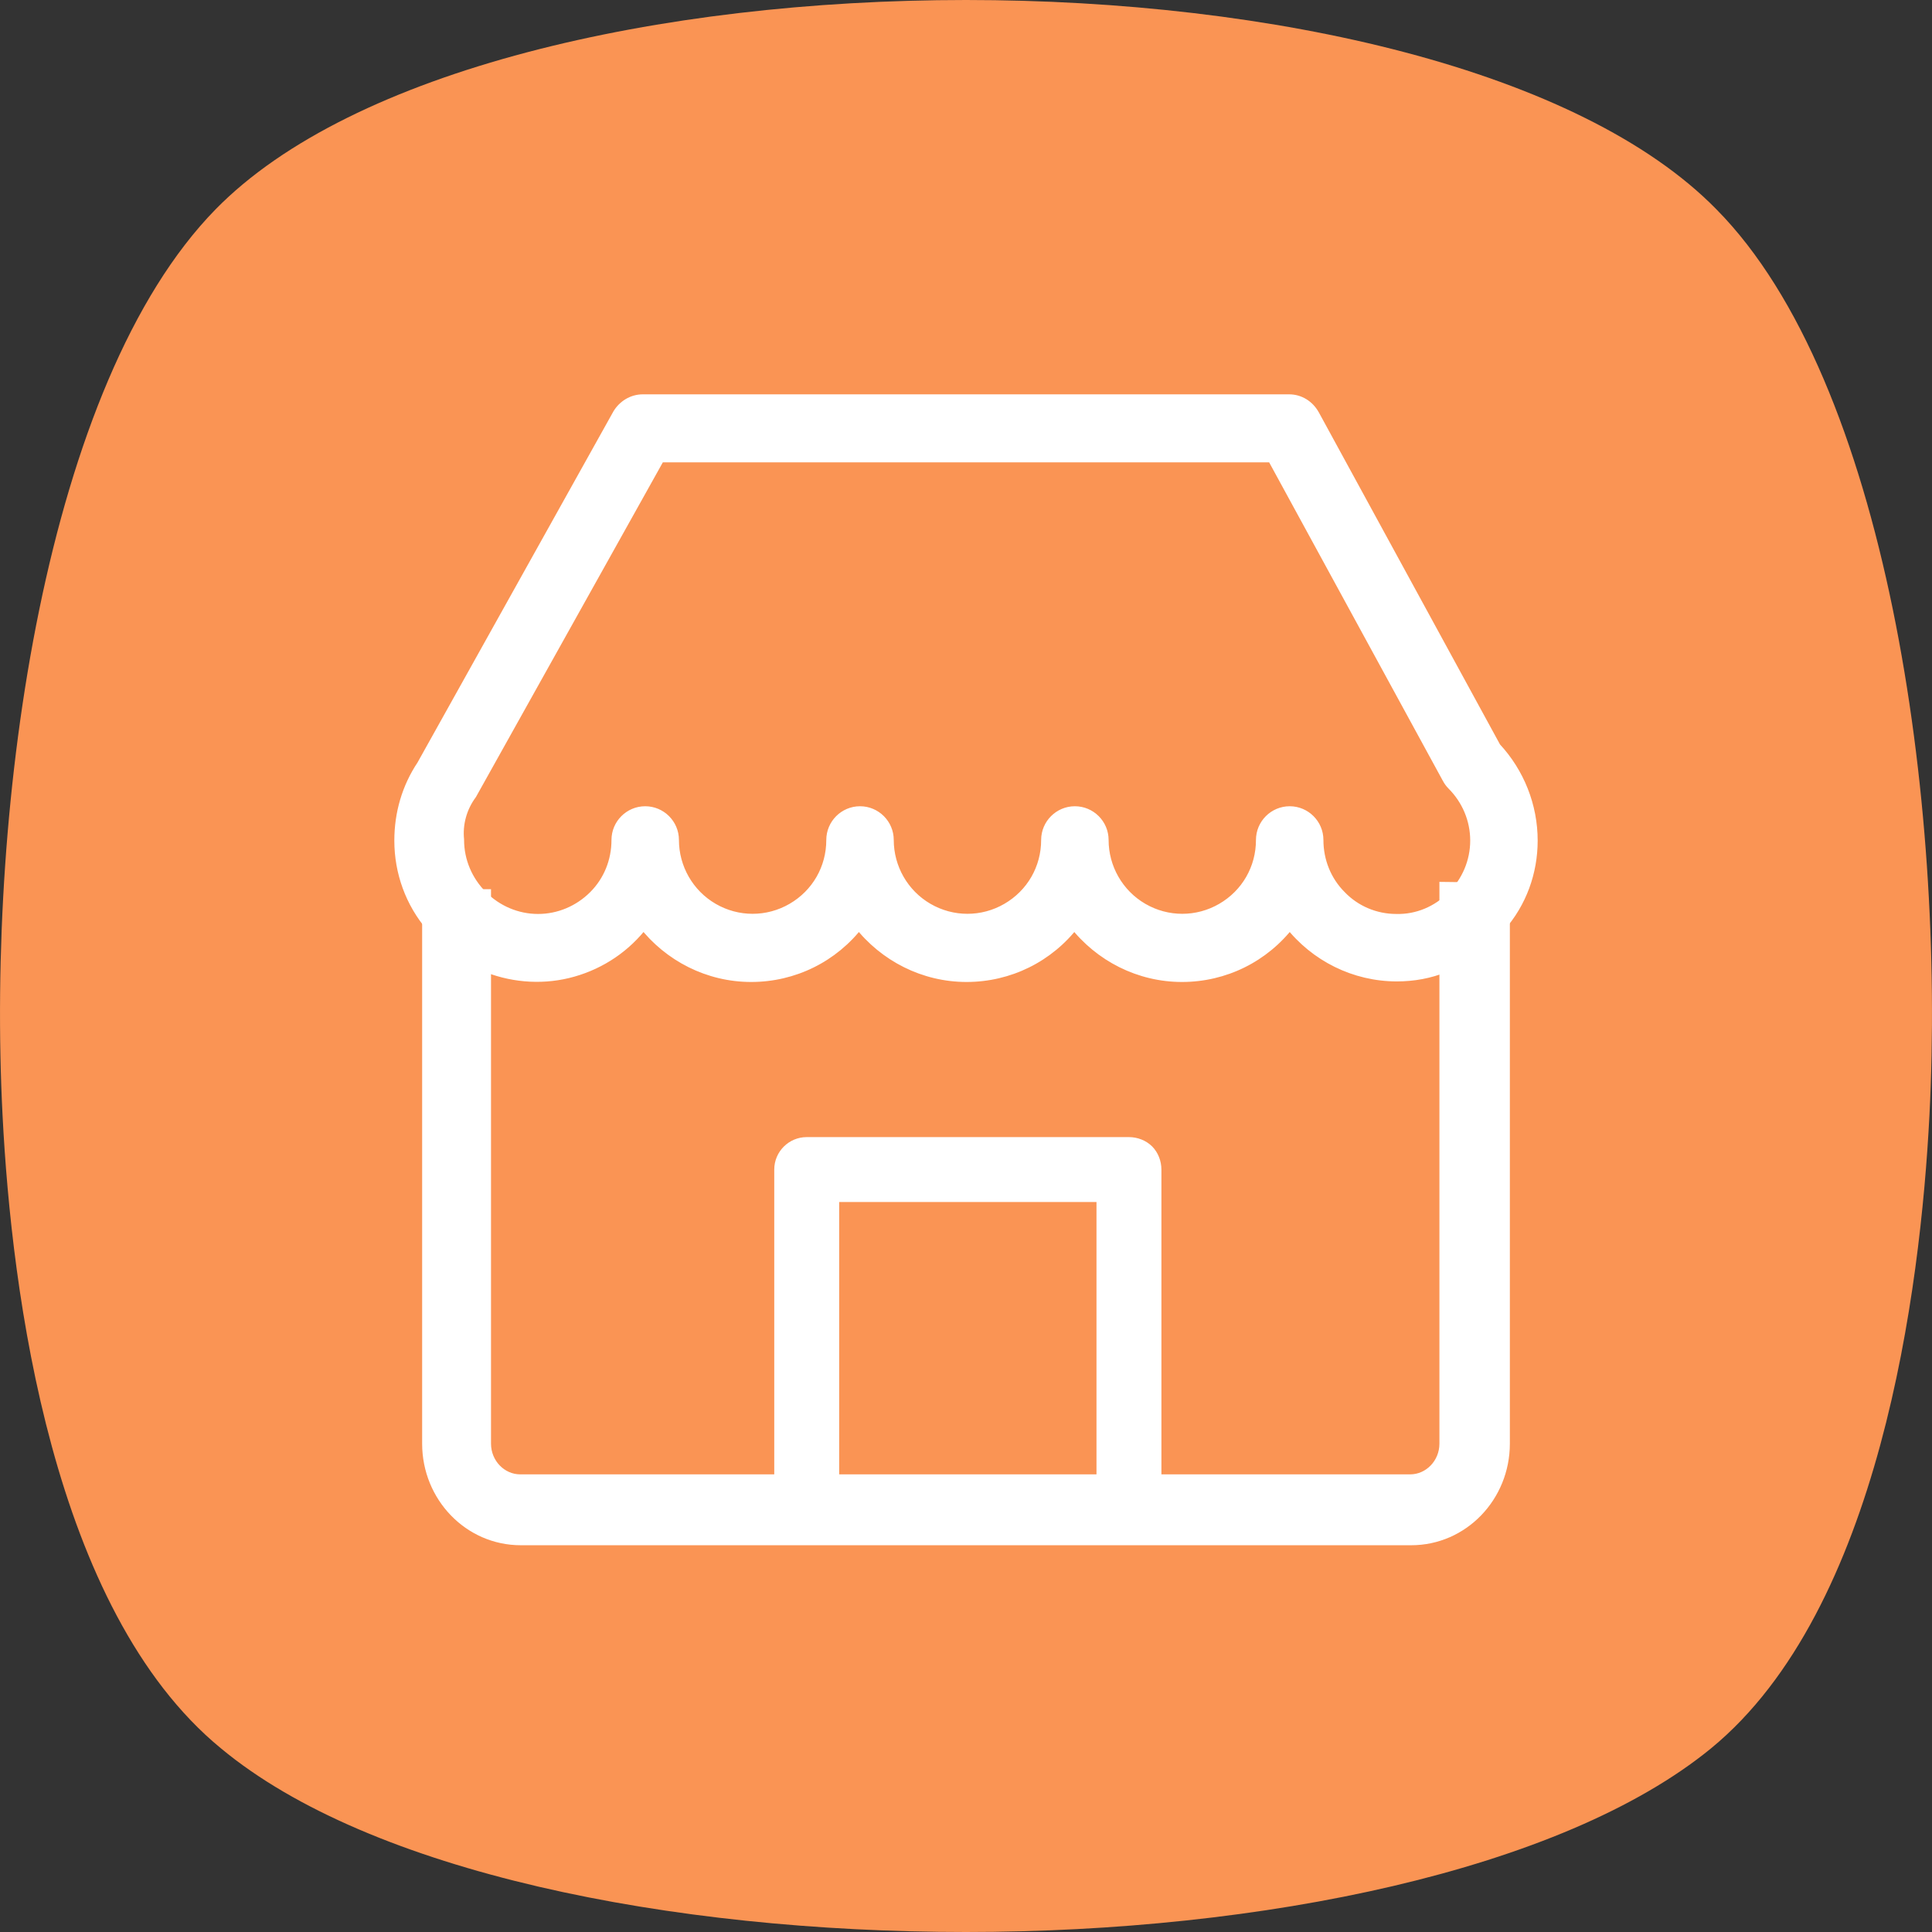
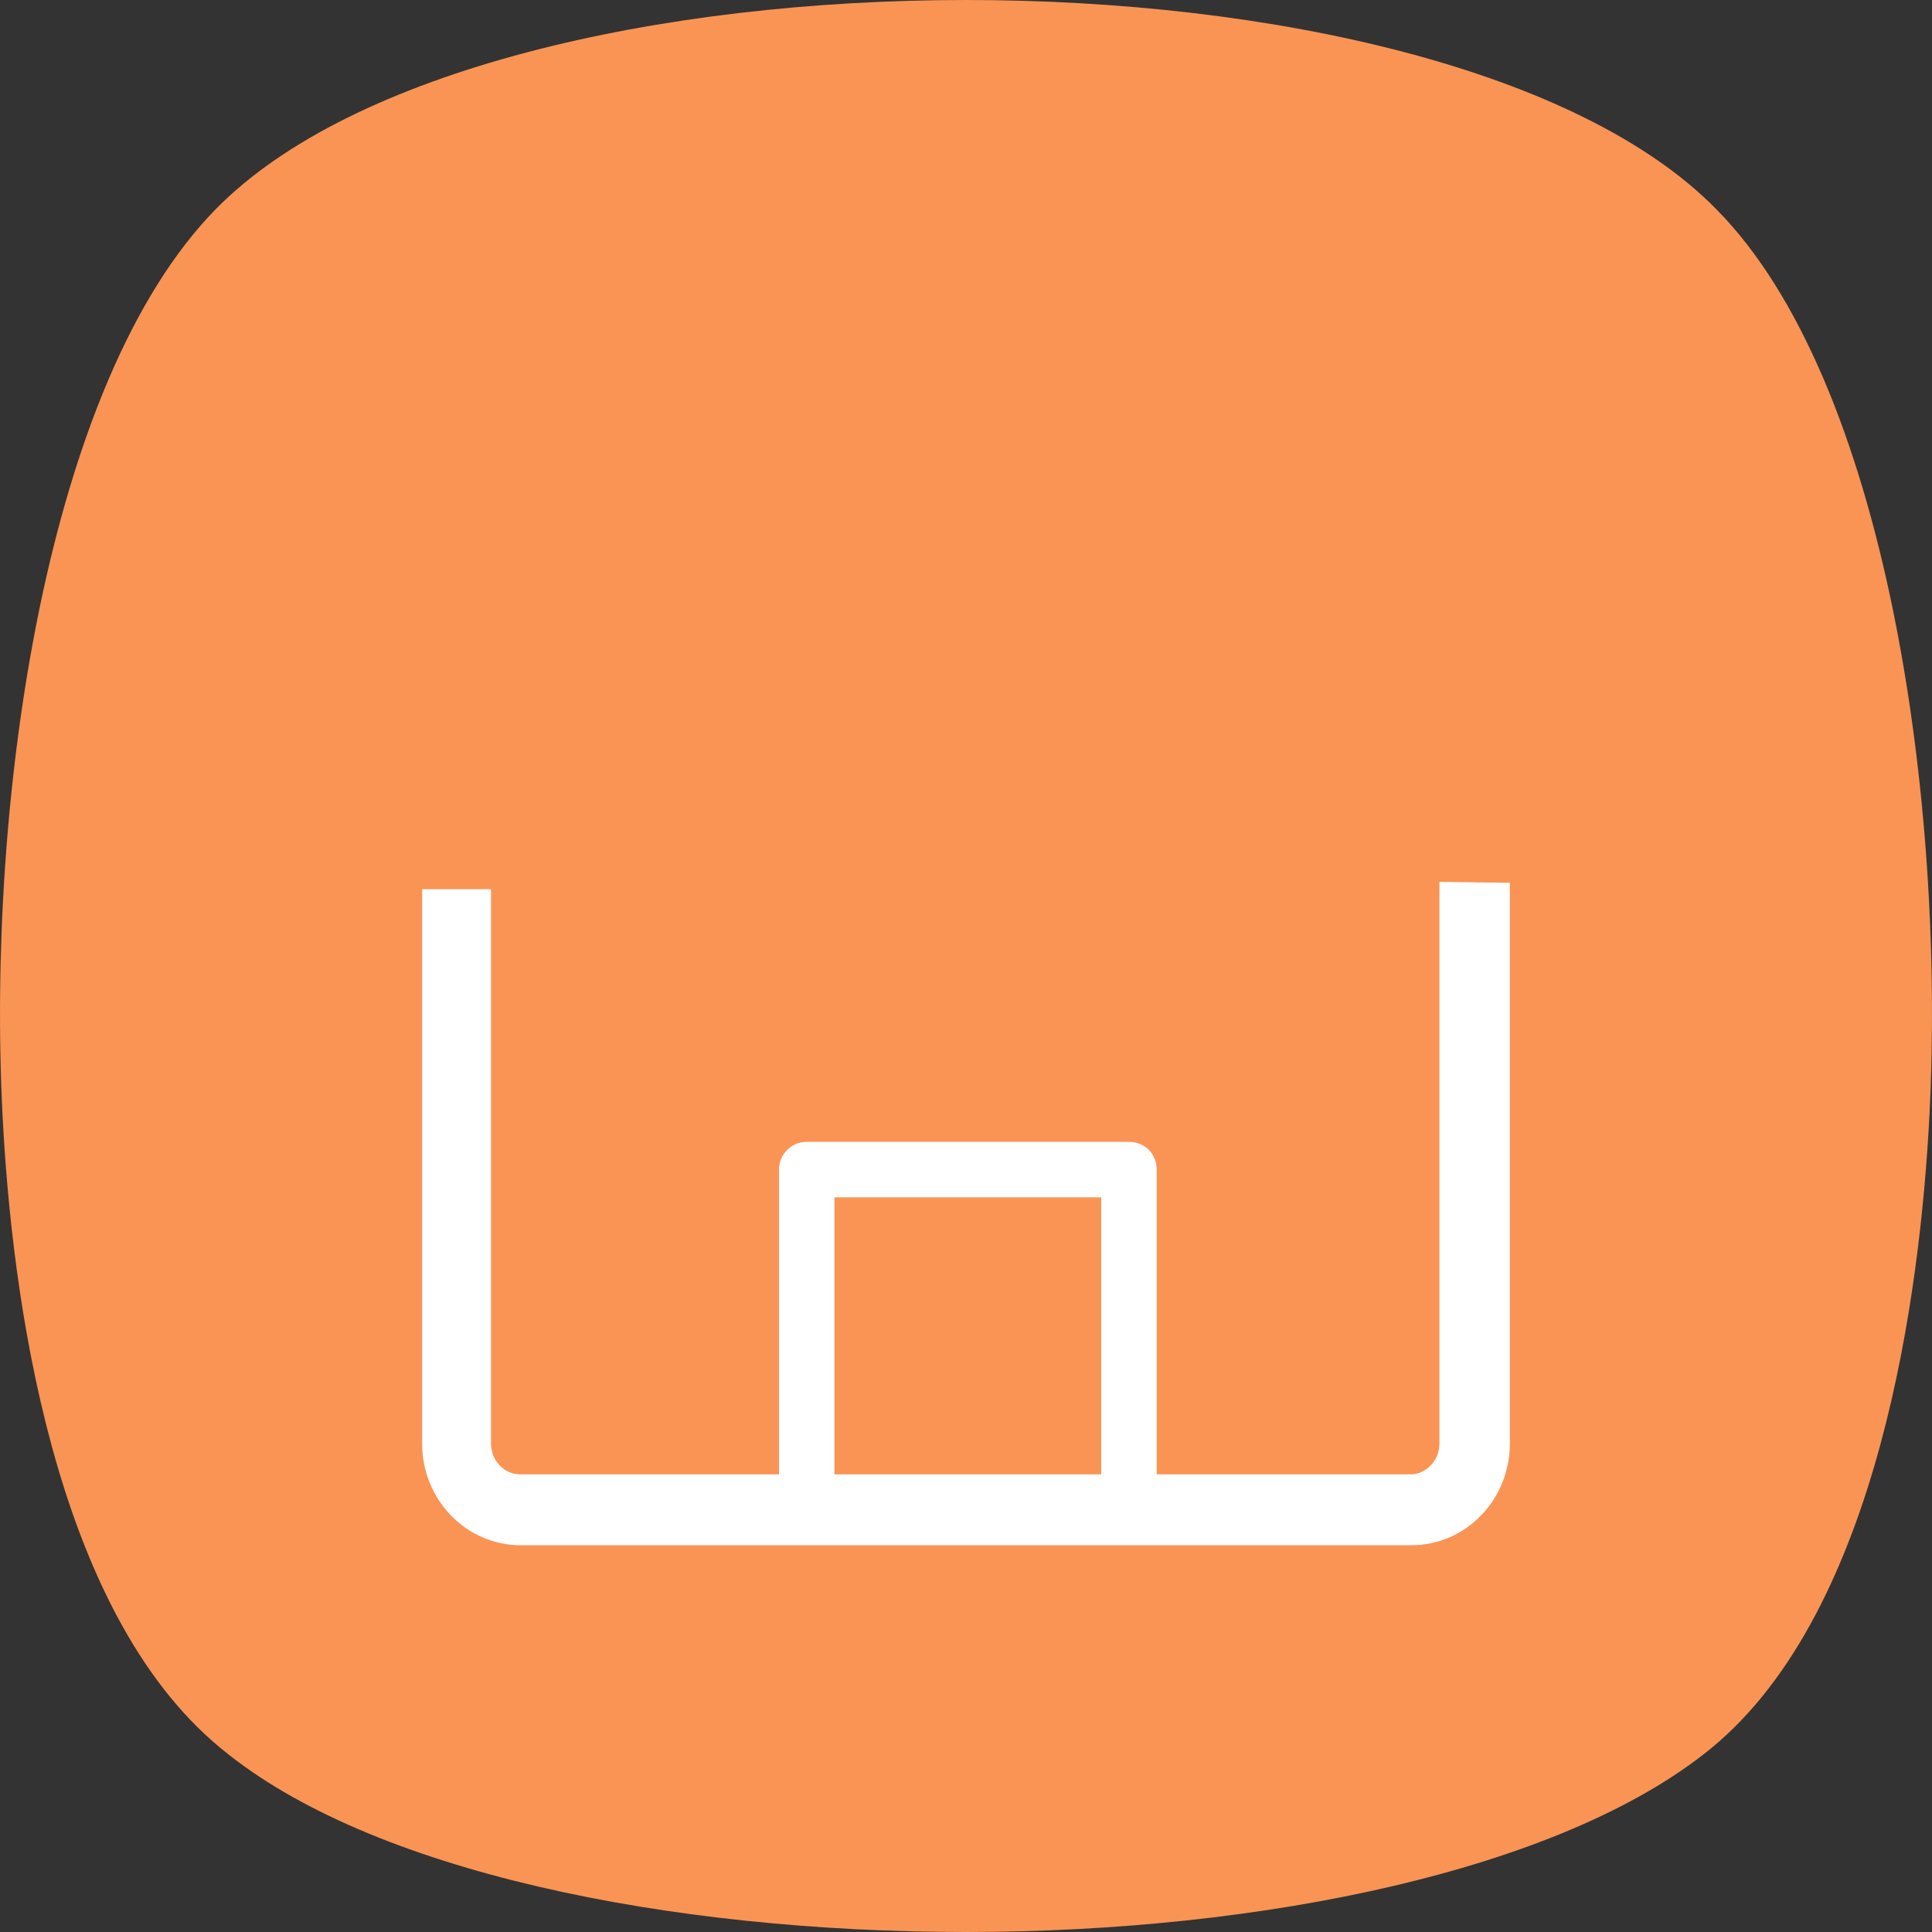
<svg xmlns="http://www.w3.org/2000/svg" width="48" height="48" viewBox="0 0 48 48" fill="none">
  <rect x="0" y="0" width="48" height="48" fill="#333333" stroke="none" />
  <path d="M5.355 5.202C1.135 9.513 -0.338 19.893 0.064 27.719C0.287 32.099 1.292 39.992 5.489 43.437C9.196 46.517 16.654 48 24 48C31.346 48 38.804 46.471 42.511 43.437C46.708 39.992 47.713 32.03 47.936 27.719C48.338 19.893 46.865 9.468 42.645 5.202C35.857 -1.734 12.143 -1.734 5.355 5.202Z" fill="#FA9454" />
  <path fill-rule="evenodd" clip-rule="evenodd" d="M28.738 36.669V29.058C28.738 28.875 28.668 28.692 28.541 28.565C28.414 28.439 28.231 28.368 28.049 28.368H20.043C19.663 28.368 19.354 28.678 19.354 29.058V36.669H20.732V29.747H27.359V36.669H28.738Z" fill="white" />
-   <path d="M28.738 36.669V36.786H28.855V36.669H28.738ZM28.541 28.565L28.624 28.482L28.624 28.482L28.541 28.565ZM19.354 36.669H19.236V36.786H19.354V36.669ZM20.732 36.669V36.786H20.849V36.669H20.732ZM20.732 29.747V29.63H20.615V29.747H20.732ZM27.359 29.747H27.476V29.63H27.359V29.747ZM27.359 36.669H27.242V36.786H27.359V36.669ZM28.621 29.058V36.669H28.855V29.058H28.621ZM28.458 28.648C28.561 28.751 28.621 28.903 28.621 29.058H28.855C28.855 28.846 28.774 28.633 28.624 28.482L28.458 28.648ZM28.049 28.485C28.203 28.485 28.355 28.545 28.458 28.648L28.624 28.482C28.473 28.332 28.26 28.251 28.049 28.251V28.485ZM20.043 28.485H28.049V28.251H20.043V28.485ZM19.471 29.058C19.471 28.742 19.728 28.485 20.043 28.485V28.251C19.598 28.251 19.236 28.613 19.236 29.058H19.471ZM19.471 36.669V29.058H19.236V36.669H19.471ZM20.732 36.552H19.354V36.786H20.732V36.552ZM20.849 36.669V29.747H20.615V36.669H20.849ZM20.732 29.864H27.359V29.63H20.732V29.864ZM27.242 29.747V36.669H27.476V29.747H27.242ZM28.738 36.552H27.359V36.786H28.738V36.552Z" fill="white" />
  <path d="M36.092 22.078L35.926 22.076L35.926 22.242L35.926 35.867C35.926 36.382 35.52 36.794 35.036 36.794L12.925 36.794C12.441 36.794 12.035 36.382 12.035 35.867L12.035 22.419L12.035 22.255L11.871 22.255L10.816 22.255L10.652 22.255L10.652 22.419L10.652 35.867C10.652 37.166 11.669 38.227 12.938 38.227L35.062 38.227C36.331 38.227 37.348 37.166 37.348 35.867L37.348 22.256L37.348 22.094L37.186 22.092L36.092 22.078Z" fill="white" stroke="white" stroke-width="0.328" />
  <mask id="path-5-outside-1_1136_6338" maskUnits="userSpaceOnUse" x="8.938" y="8.938" width="30" height="16" fill="black">
-     <rect fill="white" x="8.938" y="8.938" width="30" height="16" />
-     <path fill-rule="evenodd" clip-rule="evenodd" d="M38.062 20.883C38.062 20.029 37.735 19.203 37.152 18.577L32.64 10.308C32.511 10.08 32.284 9.938 32.028 9.938H15.972C15.716 9.938 15.489 10.08 15.36 10.293L10.493 19.018C10.123 19.573 9.938 20.214 9.938 20.883C9.938 21.666 10.208 22.42 10.72 23.018C11.277 23.628 11.585 23.805 12.129 24.029C12.798 24.285 13.539 24.327 14.236 24.128C14.933 23.929 15.545 23.516 15.987 22.933C16.627 23.758 17.609 24.256 18.663 24.256C19.716 24.256 20.698 23.772 21.338 22.933C21.979 23.758 22.961 24.256 24.014 24.256C25.067 24.256 26.05 23.772 26.69 22.933C27.331 23.758 28.313 24.256 29.366 24.256C30.419 24.256 31.401 23.772 32.042 22.933C32.682 23.758 33.664 24.242 34.703 24.242C35.116 24.242 35.515 24.171 35.899 24.014C36.502 23.706 36.806 23.491 37.265 23.018C37.792 22.42 38.062 21.666 38.062 20.883ZM16.386 11.347L11.703 19.73C11.461 20.058 11.347 20.47 11.39 20.869C11.39 21.395 11.603 21.894 11.973 22.264C12.343 22.634 12.841 22.847 13.368 22.847C13.895 22.847 14.393 22.634 14.763 22.264C15.133 21.894 15.332 21.395 15.332 20.869C15.332 20.485 15.645 20.171 16.03 20.171C16.414 20.171 16.727 20.485 16.727 20.869C16.727 21.566 17.097 22.221 17.709 22.577C18.321 22.933 19.076 22.933 19.688 22.577C20.3 22.221 20.67 21.58 20.67 20.869C20.67 20.485 20.983 20.171 21.367 20.171C21.752 20.171 22.065 20.485 22.065 20.869C22.065 21.566 22.435 22.221 23.047 22.577C23.659 22.933 24.413 22.933 25.025 22.577C25.637 22.221 26.007 21.58 26.007 20.869C26.007 20.485 26.32 20.171 26.705 20.171C27.089 20.171 27.402 20.485 27.402 20.869C27.402 21.566 27.772 22.221 28.384 22.577C28.996 22.933 29.751 22.933 30.363 22.577C30.975 22.221 31.345 21.58 31.345 20.869C31.345 20.485 31.658 20.171 32.042 20.171C32.426 20.171 32.74 20.485 32.74 20.869C32.74 21.395 32.939 21.894 33.309 22.264C33.665 22.634 34.163 22.847 34.69 22.847C35.216 22.861 35.714 22.648 36.084 22.278C36.455 21.908 36.668 21.41 36.668 20.883C36.668 20.356 36.455 19.858 36.084 19.488C36.042 19.445 35.999 19.389 35.971 19.332L31.615 11.347H16.386Z" />
-   </mask>
-   <path fill-rule="evenodd" clip-rule="evenodd" d="M38.062 20.883C38.062 20.029 37.735 19.203 37.152 18.577L32.64 10.308C32.511 10.08 32.284 9.938 32.028 9.938H15.972C15.716 9.938 15.489 10.08 15.36 10.293L10.493 19.018C10.123 19.573 9.938 20.214 9.938 20.883C9.938 21.666 10.208 22.42 10.72 23.018C11.277 23.628 11.585 23.805 12.129 24.029C12.798 24.285 13.539 24.327 14.236 24.128C14.933 23.929 15.545 23.516 15.987 22.933C16.627 23.758 17.609 24.256 18.663 24.256C19.716 24.256 20.698 23.772 21.338 22.933C21.979 23.758 22.961 24.256 24.014 24.256C25.067 24.256 26.05 23.772 26.69 22.933C27.331 23.758 28.313 24.256 29.366 24.256C30.419 24.256 31.401 23.772 32.042 22.933C32.682 23.758 33.664 24.242 34.703 24.242C35.116 24.242 35.515 24.171 35.899 24.014C36.502 23.706 36.806 23.491 37.265 23.018C37.792 22.42 38.062 21.666 38.062 20.883ZM16.386 11.347L11.703 19.73C11.461 20.058 11.347 20.47 11.39 20.869C11.39 21.395 11.603 21.894 11.973 22.264C12.343 22.634 12.841 22.847 13.368 22.847C13.895 22.847 14.393 22.634 14.763 22.264C15.133 21.894 15.332 21.395 15.332 20.869C15.332 20.485 15.645 20.171 16.03 20.171C16.414 20.171 16.727 20.485 16.727 20.869C16.727 21.566 17.097 22.221 17.709 22.577C18.321 22.933 19.076 22.933 19.688 22.577C20.3 22.221 20.67 21.58 20.67 20.869C20.67 20.485 20.983 20.171 21.367 20.171C21.752 20.171 22.065 20.485 22.065 20.869C22.065 21.566 22.435 22.221 23.047 22.577C23.659 22.933 24.413 22.933 25.025 22.577C25.637 22.221 26.007 21.58 26.007 20.869C26.007 20.485 26.32 20.171 26.705 20.171C27.089 20.171 27.402 20.485 27.402 20.869C27.402 21.566 27.772 22.221 28.384 22.577C28.996 22.933 29.751 22.933 30.363 22.577C30.975 22.221 31.345 21.58 31.345 20.869C31.345 20.485 31.658 20.171 32.042 20.171C32.426 20.171 32.74 20.485 32.74 20.869C32.74 21.395 32.939 21.894 33.309 22.264C33.665 22.634 34.163 22.847 34.69 22.847C35.216 22.861 35.714 22.648 36.084 22.278C36.455 21.908 36.668 21.41 36.668 20.883C36.668 20.356 36.455 19.858 36.084 19.488C36.042 19.445 35.999 19.389 35.971 19.332L31.615 11.347H16.386Z" fill="white" />
-   <path d="M37.152 18.577L37.028 18.645L37.037 18.66L37.049 18.673L37.152 18.577ZM32.64 10.308L32.763 10.24L32.762 10.239L32.64 10.308ZM15.36 10.293L15.24 10.221L15.238 10.225L15.36 10.293ZM10.493 19.018L10.61 19.097L10.615 19.087L10.493 19.018ZM10.72 23.018L10.614 23.11L10.617 23.113L10.72 23.018ZM12.129 24.029L12.076 24.159L12.079 24.16L12.129 24.029ZM14.236 24.128L14.275 24.263L14.275 24.263L14.236 24.128ZM15.987 22.933L16.098 22.846L15.985 22.701L15.874 22.848L15.987 22.933ZM21.338 22.933L21.45 22.846L21.337 22.702L21.227 22.847L21.338 22.933ZM26.69 22.933L26.801 22.846L26.689 22.702L26.578 22.847L26.69 22.933ZM32.042 22.933L32.153 22.846L32.041 22.702L31.93 22.847L32.042 22.933ZM35.899 24.014L35.952 24.145L35.963 24.14L35.899 24.014ZM37.265 23.018L37.366 23.116L37.371 23.111L37.265 23.018ZM11.703 19.73L11.816 19.814L11.821 19.806L11.826 19.799L11.703 19.73ZM16.386 11.347V11.206H16.303L16.263 11.278L16.386 11.347ZM11.39 20.869H11.53V20.861L11.53 20.854L11.39 20.869ZM11.973 22.264L11.874 22.363H11.874L11.973 22.264ZM14.763 22.264L14.862 22.363H14.862L14.763 22.264ZM17.709 22.577L17.639 22.698L17.709 22.577ZM19.688 22.577L19.758 22.698L19.688 22.577ZM23.047 22.577L22.976 22.698L23.047 22.577ZM25.025 22.577L25.096 22.698L25.025 22.577ZM28.384 22.577L28.314 22.698L28.384 22.577ZM30.363 22.577L30.433 22.698L30.363 22.577ZM33.309 22.264L33.41 22.166L33.408 22.164L33.309 22.264ZM34.69 22.847L34.693 22.707H34.69V22.847ZM35.971 19.332L36.096 19.269L36.094 19.264L35.971 19.332ZM31.615 11.347L31.739 11.279L31.699 11.206H31.615V11.347ZM37.049 18.673C37.608 19.273 37.922 20.065 37.922 20.883H38.203C38.203 19.993 37.862 19.133 37.254 18.481L37.049 18.673ZM32.516 10.375L37.028 18.645L37.275 18.51L32.763 10.24L32.516 10.375ZM32.028 10.078C32.229 10.078 32.412 10.19 32.517 10.377L32.762 10.239C32.611 9.97 32.339 9.797 32.028 9.797V10.078ZM15.972 10.078H32.028V9.797H15.972V10.078ZM15.481 10.366C15.586 10.191 15.77 10.078 15.972 10.078V9.797C15.662 9.797 15.391 9.969 15.24 10.221L15.481 10.366ZM10.615 19.087L15.483 10.362L15.238 10.225L10.37 18.95L10.615 19.087ZM10.078 20.883C10.078 20.24 10.256 19.627 10.61 19.096L10.376 18.94C9.989 19.52 9.797 20.188 9.797 20.883H10.078ZM10.827 22.926C10.337 22.355 10.078 21.633 10.078 20.883H9.797C9.797 21.698 10.079 22.485 10.614 23.109L10.827 22.926ZM12.183 23.898C11.914 23.788 11.712 23.692 11.509 23.552C11.307 23.412 11.099 23.224 10.824 22.923L10.617 23.113C10.899 23.422 11.123 23.627 11.349 23.784C11.576 23.941 11.8 24.046 12.076 24.159L12.183 23.898ZM14.197 23.993C13.53 24.183 12.821 24.143 12.18 23.897L12.079 24.16C12.775 24.426 13.547 24.471 14.275 24.263L14.197 23.993ZM15.874 22.848C15.452 23.406 14.866 23.802 14.197 23.993L14.275 24.263C15.001 24.056 15.639 23.626 16.099 23.017L15.874 22.848ZM18.663 24.116C17.654 24.116 16.712 23.639 16.098 22.846L15.876 23.019C16.542 23.878 17.564 24.397 18.663 24.397V24.116ZM21.227 22.847C20.613 23.652 19.672 24.116 18.663 24.116V24.397C19.759 24.397 20.783 23.892 21.45 23.018L21.227 22.847ZM24.014 24.116C23.006 24.116 22.064 23.639 21.45 22.846L21.227 23.019C21.893 23.878 22.916 24.397 24.014 24.397V24.116ZM26.578 22.847C25.965 23.652 25.024 24.116 24.014 24.116V24.397C25.111 24.397 26.135 23.892 26.802 23.018L26.578 22.847ZM29.366 24.116C28.358 24.116 27.416 23.639 26.801 22.846L26.579 23.019C27.245 23.878 28.268 24.397 29.366 24.397V24.116ZM31.93 22.847C31.316 23.652 30.375 24.116 29.366 24.116V24.397C30.463 24.397 31.486 23.892 32.154 23.018L31.93 22.847ZM34.703 24.101C33.708 24.101 32.767 23.638 32.153 22.846L31.931 23.019C32.598 23.878 33.621 24.383 34.703 24.383V24.101ZM35.846 23.884C35.48 24.033 35.1 24.101 34.703 24.101V24.383C35.133 24.383 35.55 24.308 35.952 24.145L35.846 23.884ZM37.165 22.92C36.716 23.38 36.426 23.587 35.835 23.889L35.963 24.14C36.578 23.825 36.895 23.601 37.366 23.116L37.165 22.92ZM37.922 20.883C37.922 21.633 37.663 22.354 37.16 22.925L37.371 23.111C37.921 22.486 38.203 21.698 38.203 20.883H37.922ZM11.826 19.799L16.508 11.415L16.263 11.278L11.58 19.662L11.826 19.799ZM11.53 20.854C11.491 20.491 11.594 20.113 11.816 19.814L11.59 19.646C11.327 20.002 11.203 20.449 11.25 20.884L11.53 20.854ZM12.073 22.164C11.728 21.82 11.53 21.357 11.53 20.869H11.249C11.249 21.434 11.478 21.968 11.874 22.363L12.073 22.164ZM13.368 22.707C12.88 22.707 12.417 22.509 12.073 22.164L11.874 22.363C12.269 22.759 12.803 22.988 13.368 22.988V22.707ZM14.664 22.164C14.319 22.509 13.856 22.707 13.368 22.707V22.988C13.933 22.988 14.467 22.759 14.862 22.363L14.664 22.164ZM15.192 20.869C15.192 21.36 15.006 21.822 14.664 22.164L14.862 22.363C15.26 21.966 15.473 21.431 15.473 20.869H15.192ZM16.03 20.031C15.568 20.031 15.192 20.407 15.192 20.869H15.473C15.473 20.562 15.723 20.312 16.03 20.312V20.031ZM16.868 20.869C16.868 20.407 16.492 20.031 16.03 20.031V20.312C16.336 20.312 16.587 20.562 16.587 20.869H16.868ZM17.78 22.455C17.212 22.125 16.868 21.517 16.868 20.869H16.587C16.587 21.616 16.983 22.317 17.639 22.698L17.78 22.455ZM19.617 22.455C19.049 22.786 18.348 22.786 17.78 22.455L17.639 22.698C18.294 23.08 19.103 23.08 19.758 22.698L19.617 22.455ZM20.529 20.869C20.529 21.53 20.186 22.125 19.617 22.455L19.758 22.698C20.414 22.317 20.81 21.631 20.81 20.869H20.529ZM21.367 20.031C20.905 20.031 20.529 20.407 20.529 20.869H20.81C20.81 20.562 21.061 20.312 21.367 20.312V20.031ZM22.205 20.869C22.205 20.407 21.829 20.031 21.367 20.031V20.312C21.674 20.312 21.924 20.562 21.924 20.869H22.205ZM23.117 22.455C22.549 22.125 22.205 21.517 22.205 20.869H21.924C21.924 21.616 22.32 22.317 22.976 22.698L23.117 22.455ZM24.954 22.455C24.386 22.786 23.686 22.786 23.117 22.455L22.976 22.698C23.632 23.08 24.44 23.08 25.096 22.698L24.954 22.455ZM25.867 20.869C25.867 21.53 25.523 22.125 24.954 22.455L25.096 22.698C25.751 22.317 26.148 21.631 26.148 20.869H25.867ZM26.705 20.031C26.243 20.031 25.867 20.407 25.867 20.869H26.148C26.148 20.562 26.398 20.312 26.705 20.312V20.031ZM27.543 20.869C27.543 20.407 27.167 20.031 26.705 20.031V20.312C27.011 20.312 27.262 20.562 27.262 20.869H27.543ZM28.455 22.455C27.887 22.125 27.543 21.517 27.543 20.869H27.262C27.262 21.616 27.658 22.317 28.314 22.698L28.455 22.455ZM30.292 22.455C29.724 22.786 29.023 22.786 28.455 22.455L28.314 22.698C28.969 23.08 29.778 23.08 30.433 22.698L30.292 22.455ZM31.204 20.869C31.204 21.53 30.861 22.125 30.292 22.455L30.433 22.698C31.089 22.317 31.485 21.631 31.485 20.869H31.204ZM32.042 20.031C31.58 20.031 31.204 20.407 31.204 20.869H31.485C31.485 20.562 31.736 20.312 32.042 20.312V20.031ZM32.88 20.869C32.88 20.407 32.504 20.031 32.042 20.031V20.312C32.349 20.312 32.599 20.562 32.599 20.869H32.88ZM33.408 22.164C33.066 21.822 32.88 21.36 32.88 20.869H32.599C32.599 21.431 32.812 21.966 33.209 22.363L33.408 22.164ZM34.69 22.707C34.201 22.707 33.739 22.509 33.41 22.166L33.208 22.361C33.59 22.759 34.125 22.988 34.69 22.988V22.707ZM35.985 22.178C35.64 22.523 35.179 22.72 34.693 22.707L34.686 22.988C35.254 23.003 35.788 22.773 36.184 22.377L35.985 22.178ZM36.527 20.883C36.527 21.371 36.33 21.834 35.985 22.178L36.184 22.377C36.58 21.982 36.809 21.448 36.809 20.883H36.527ZM35.985 19.588C36.33 19.932 36.527 20.395 36.527 20.883H36.809C36.809 20.318 36.58 19.784 36.184 19.389L35.985 19.588ZM35.845 19.394C35.881 19.466 35.933 19.535 35.985 19.588L36.184 19.389C36.151 19.355 36.117 19.311 36.096 19.269L35.845 19.394ZM31.492 11.414L35.847 19.399L36.094 19.264L31.739 11.279L31.492 11.414ZM16.386 11.487H31.615V11.206H16.386V11.487Z" fill="white" mask="url(#path-5-outside-1_1136_6338)" />
+     </mask>
</svg>